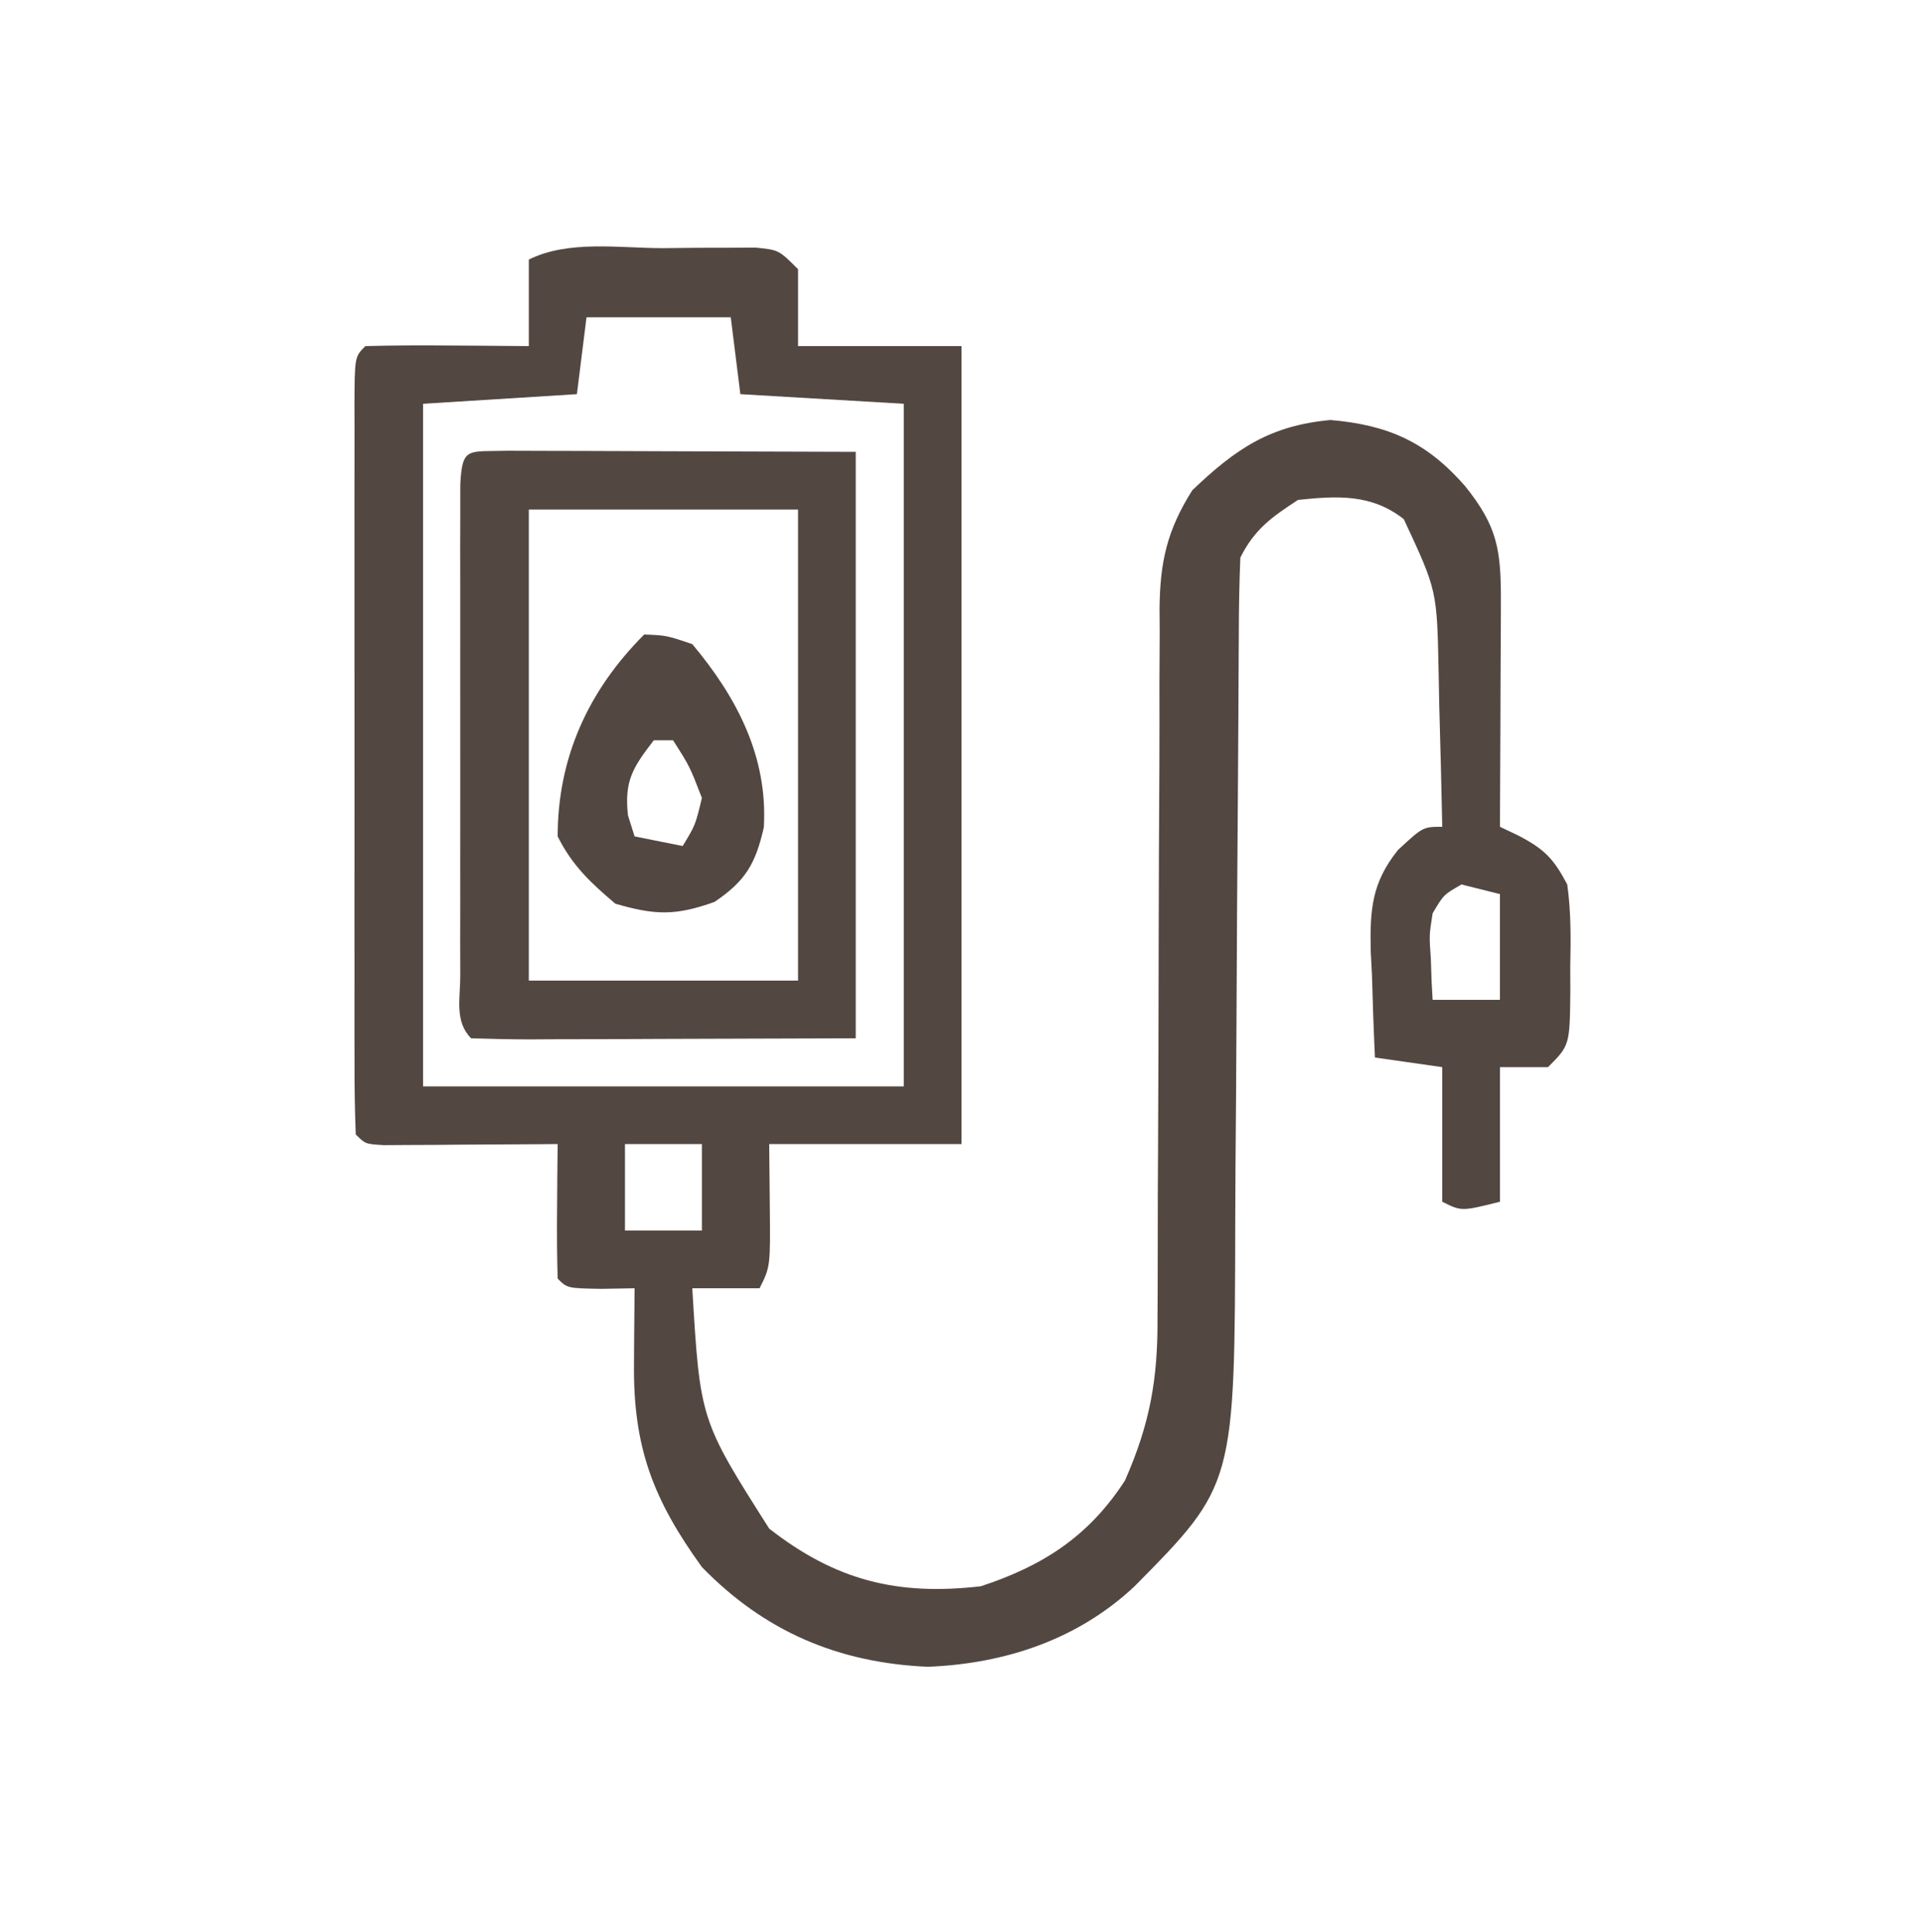
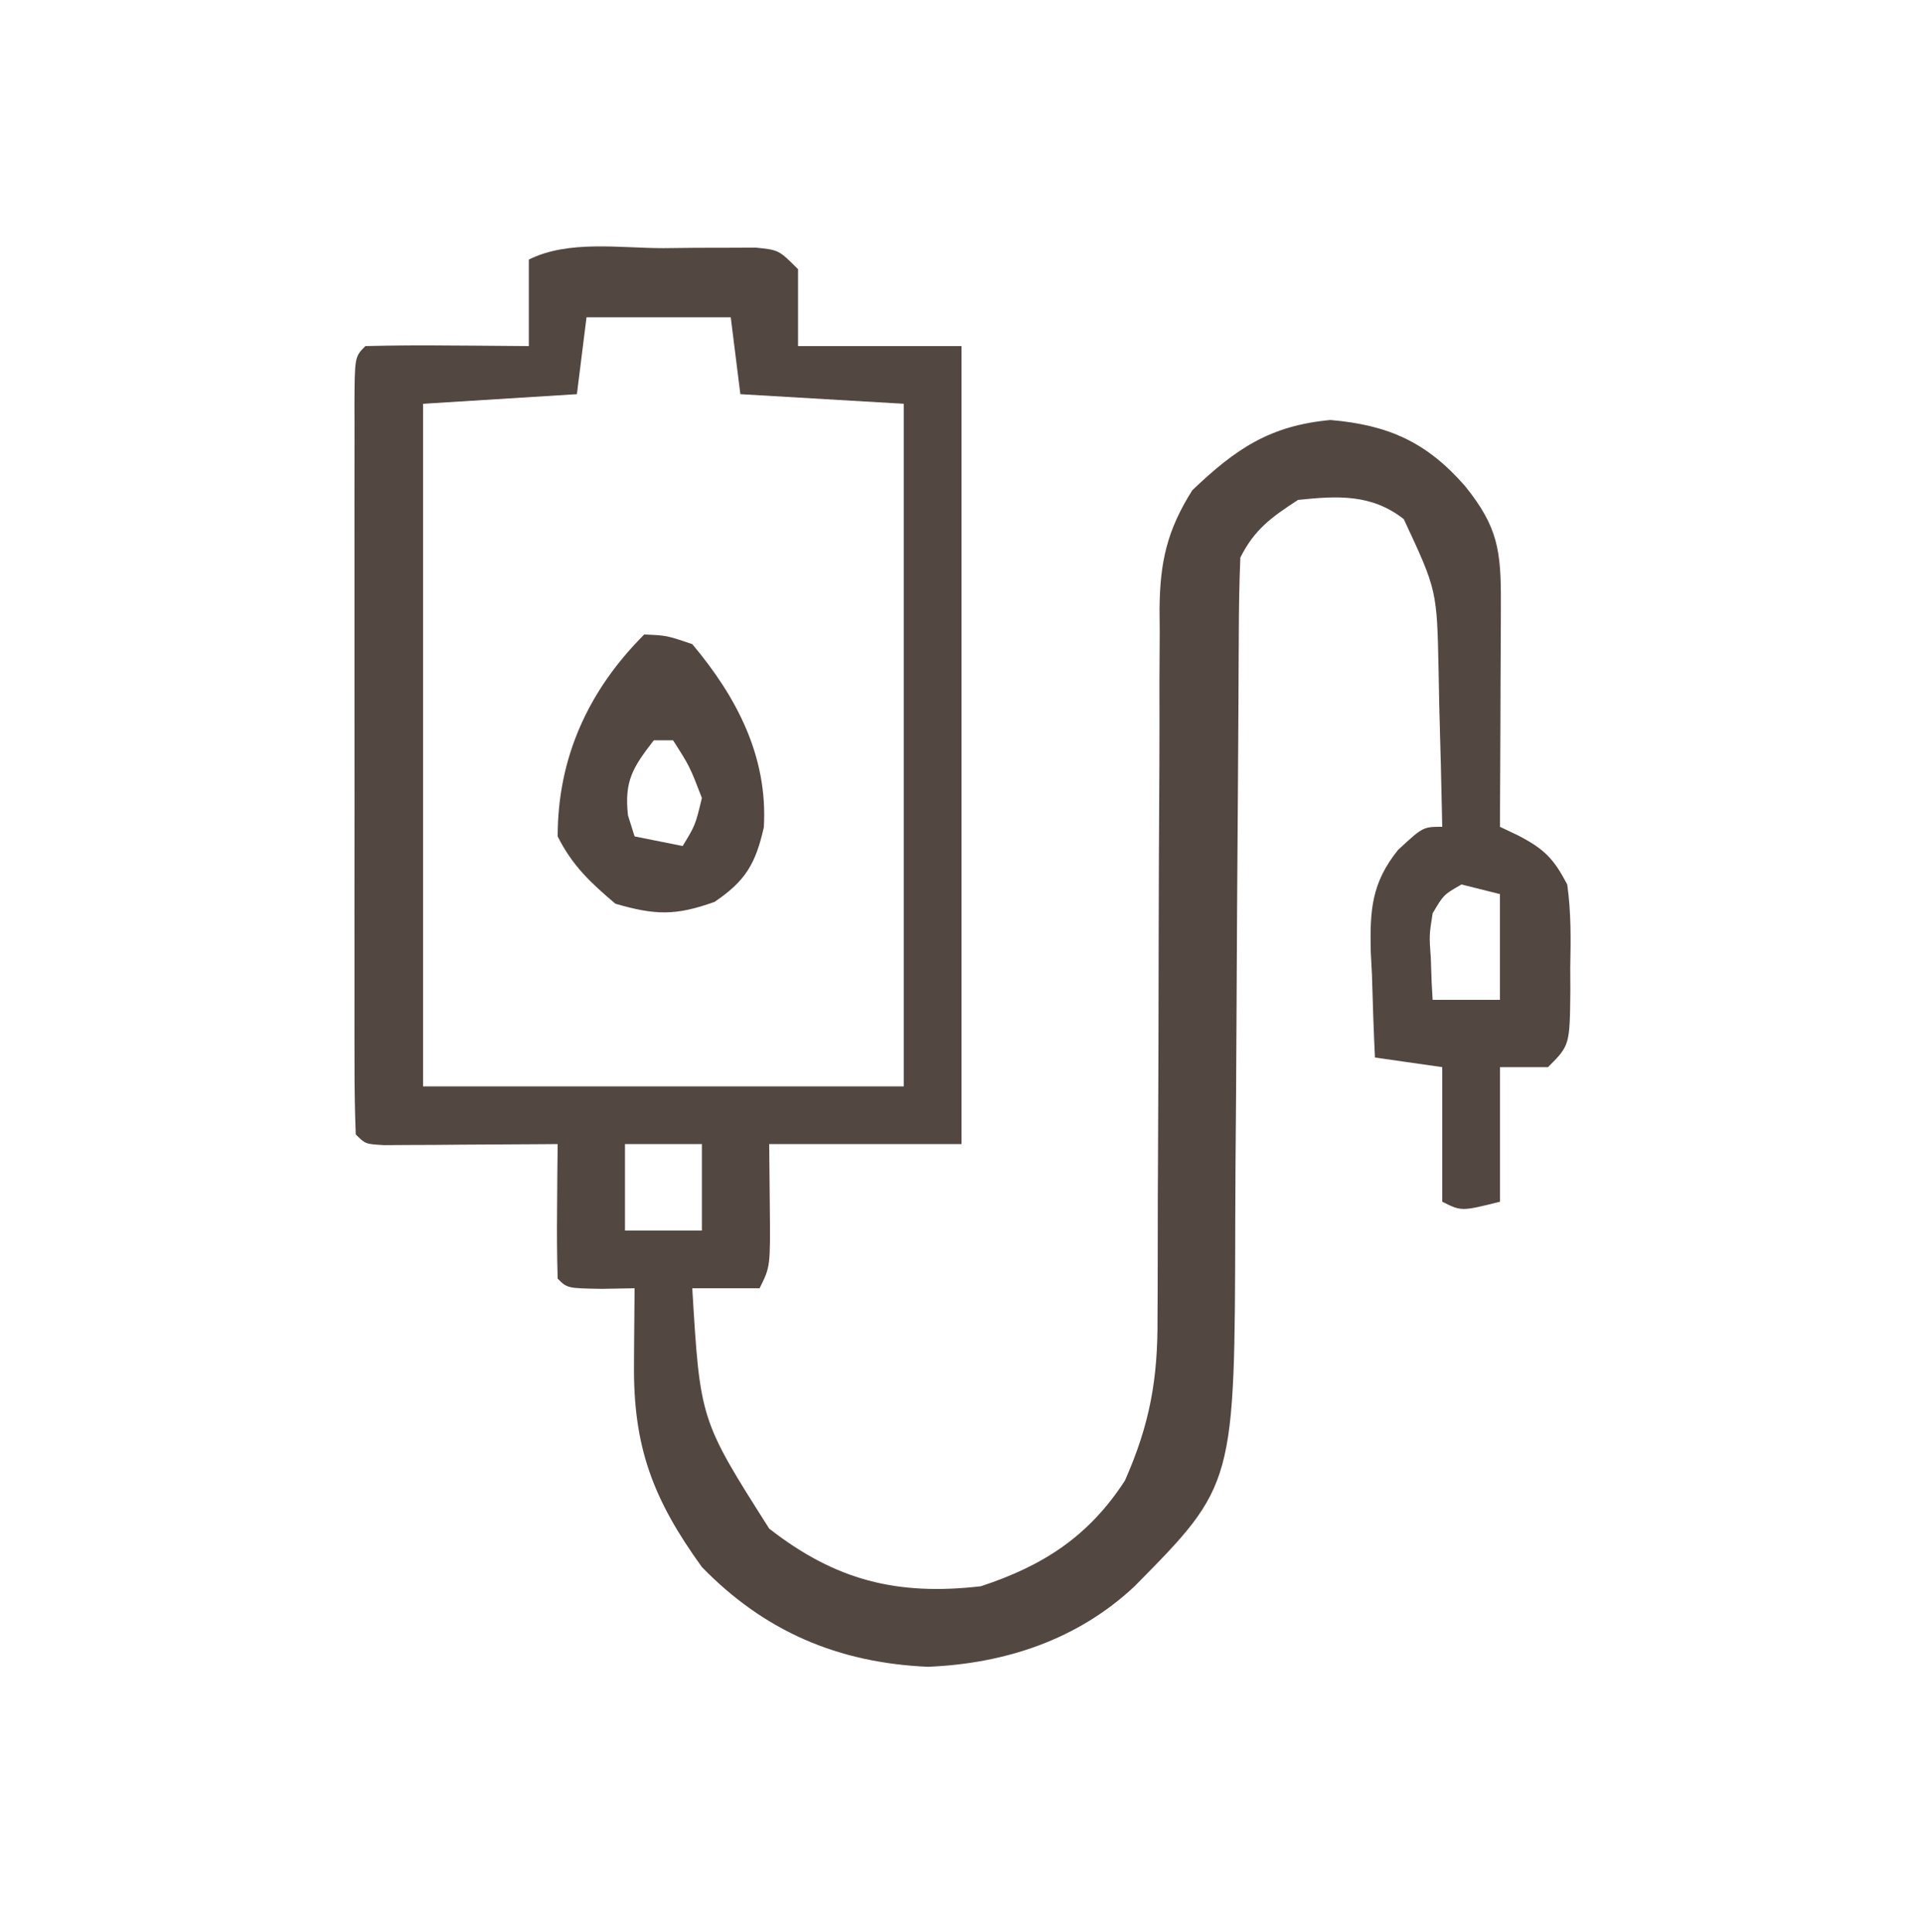
<svg xmlns="http://www.w3.org/2000/svg" version="1.1" width="200" height="201">
  <path d="M0 0 C1.119 -0.012 2.238 -0.024 3.391 -0.037 C4.992 -0.04 4.992 -0.04 6.625 -0.043 C7.607 -0.047 8.59 -0.051 9.602 -0.055 C12 0.188 12 0.188 14 2.188 C14 4.827 14 7.468 14 10.188 C19.61 10.188 25.22 10.188 31 10.188 C31 37.578 31 64.968 31 93.188 C24.4 93.188 17.8 93.188 11 93.188 C11.021 95.291 11.041 97.395 11.062 99.562 C11.125 105.938 11.125 105.938 10 108.188 C7.69 108.188 5.38 108.188 3 108.188 C3.817 121.879 3.817 121.879 11 133.188 C17.903 138.576 24.289 140.189 33 139.188 C39.533 137.05 44.271 133.95 48 128.188 C50.599 122.297 51.434 117.602 51.385 111.205 C51.39 110.345 51.396 109.485 51.401 108.6 C51.411 106.747 51.414 104.895 51.411 103.043 C51.406 100.108 51.42 97.174 51.439 94.24 C51.482 86.957 51.493 79.673 51.505 72.39 C51.517 66.223 51.54 60.056 51.58 53.889 C51.594 51.003 51.589 48.118 51.585 45.232 C51.594 43.458 51.604 41.685 51.615 39.912 C51.609 39.114 51.603 38.315 51.597 37.493 C51.65 32.662 52.356 29.383 55 25.188 C59.546 20.839 63.104 18.456 69.375 17.875 C75.431 18.397 79.396 20.192 83.375 24.75 C86.79 28.995 87.121 31.432 87.098 36.945 C87.096 37.608 87.095 38.271 87.093 38.955 C87.088 41.074 87.075 43.193 87.062 45.312 C87.057 46.749 87.053 48.185 87.049 49.621 C87.038 53.143 87.021 56.665 87 60.188 C87.624 60.485 88.249 60.782 88.892 61.088 C91.599 62.5 92.569 63.467 94 66.188 C94.405 69.072 94.373 71.904 94.312 74.812 C94.316 75.589 94.319 76.365 94.322 77.164 C94.267 82.92 94.267 82.92 92 85.188 C90.35 85.188 88.7 85.188 87 85.188 C87 89.808 87 94.427 87 99.188 C83 100.188 83 100.188 81 99.188 C81 94.567 81 89.948 81 85.188 C78.69 84.858 76.38 84.528 74 84.188 C73.864 81.311 73.766 78.441 73.688 75.562 C73.646 74.754 73.604 73.946 73.561 73.113 C73.473 68.819 73.652 66.028 76.395 62.602 C79 60.188 79 60.188 81 60.188 C80.919 55.978 80.806 51.771 80.688 47.562 C80.665 46.373 80.642 45.183 80.619 43.957 C80.451 35.584 80.451 35.584 77 28.188 C73.653 25.558 70.118 25.754 66 26.188 C63.247 27.983 61.474 29.24 60 32.188 C59.893 34.839 59.846 37.466 59.842 40.119 C59.837 40.938 59.832 41.758 59.827 42.603 C59.816 44.388 59.808 46.174 59.801 47.959 C59.789 50.794 59.77 53.628 59.748 56.463 C59.686 64.525 59.632 72.587 59.599 80.649 C59.578 85.579 59.542 90.509 59.498 95.439 C59.484 97.31 59.475 99.182 59.472 101.053 C59.42 128.638 59.42 128.638 49 139.188 C43.09 144.736 35.547 147.235 27.5 147.562 C18.183 147.152 10.523 143.897 4 137.188 C-1.093 130.136 -3.161 124.692 -3.062 116 C-3.058 115.25 -3.053 114.501 -3.049 113.729 C-3.037 111.881 -3.019 110.034 -3 108.188 C-4.134 108.208 -5.269 108.229 -6.438 108.25 C-10 108.188 -10 108.188 -11 107.188 C-11.073 104.834 -11.084 102.479 -11.062 100.125 C-11.053 98.835 -11.044 97.544 -11.035 96.215 C-11.024 95.216 -11.012 94.217 -11 93.188 C-11.601 93.193 -12.201 93.198 -12.82 93.203 C-15.526 93.224 -18.232 93.237 -20.938 93.25 C-21.883 93.258 -22.829 93.267 -23.803 93.275 C-25.151 93.28 -25.151 93.28 -26.527 93.285 C-27.36 93.29 -28.193 93.296 -29.051 93.301 C-31 93.188 -31 93.188 -32 92.188 C-32.1 89.667 -32.136 87.175 -32.129 84.654 C-32.131 83.866 -32.133 83.077 -32.135 82.265 C-32.139 79.645 -32.136 77.026 -32.133 74.406 C-32.133 72.594 -32.134 70.782 -32.136 68.97 C-32.137 65.166 -32.135 61.363 -32.13 57.56 C-32.125 52.674 -32.128 47.787 -32.134 42.901 C-32.138 39.157 -32.136 35.414 -32.134 31.67 C-32.133 29.868 -32.134 28.066 -32.136 26.264 C-32.139 23.749 -32.135 21.235 -32.129 18.721 C-32.131 17.968 -32.133 17.216 -32.136 16.441 C-32.114 11.302 -32.114 11.302 -31 10.188 C-28.137 10.114 -25.299 10.095 -22.438 10.125 C-21.631 10.13 -20.825 10.134 -19.994 10.139 C-17.996 10.15 -15.998 10.168 -14 10.188 C-14 7.218 -14 4.247 -14 1.188 C-9.881 -0.872 -4.526 0.003 0 0 Z M-8 7.188 C-8.33 9.828 -8.66 12.467 -9 15.188 C-16.92 15.682 -16.92 15.682 -25 16.188 C-25 39.617 -25 63.047 -25 87.188 C-8.5 87.188 8 87.188 25 87.188 C25 63.758 25 40.328 25 16.188 C19.39 15.857 13.78 15.527 8 15.188 C7.505 11.227 7.505 11.227 7 7.188 C2.05 7.188 -2.9 7.188 -8 7.188 Z M83 66.188 C81.144 67.251 81.144 67.251 80 69.188 C79.639 71.471 79.639 71.471 79.812 73.875 C79.84 74.683 79.867 75.491 79.895 76.324 C79.929 76.939 79.964 77.554 80 78.188 C82.31 78.188 84.62 78.188 87 78.188 C87 74.558 87 70.927 87 67.188 C85.68 66.858 84.36 66.528 83 66.188 Z M-4 93.188 C-4 96.157 -4 99.127 -4 102.188 C-1.36 102.188 1.28 102.188 4 102.188 C4 99.218 4 96.248 4 93.188 C1.36 93.188 -1.28 93.188 -4 93.188 Z " fill="#534741" transform="translate(69,25.812)" />
-   <path d="M0 0 C1.687 0 3.375 0.006 5.062 0.016 C6.24 0.017 6.24 0.017 7.442 0.019 C10.387 0.024 13.332 0.038 16.277 0.051 C22.856 0.072 29.436 0.092 36.215 0.114 C36.215 20.244 36.215 40.374 36.215 61.114 C29.635 61.134 23.056 61.155 16.277 61.176 C14.198 61.185 12.119 61.194 9.977 61.204 C8.338 61.207 6.7 61.209 5.062 61.211 C3.774 61.219 3.774 61.219 2.461 61.227 C0.378 61.227 -1.704 61.176 -3.785 61.114 C-5.528 59.371 -4.913 56.969 -4.915 54.6 C-4.918 53.422 -4.921 52.244 -4.924 51.03 C-4.922 49.748 -4.92 48.466 -4.918 47.145 C-4.919 45.839 -4.92 44.533 -4.921 43.188 C-4.923 40.42 -4.92 37.653 -4.916 34.885 C-4.91 31.331 -4.913 27.776 -4.919 24.222 C-4.924 20.842 -4.921 17.462 -4.918 14.082 C-4.92 12.8 -4.922 11.518 -4.924 10.197 C-4.921 9.019 -4.918 7.841 -4.915 6.627 C-4.914 5.584 -4.913 4.541 -4.912 3.467 C-4.701 -0.454 -4.127 0.124 0 0 Z M2.215 6.114 C2.215 22.284 2.215 38.454 2.215 55.114 C11.455 55.114 20.695 55.114 30.215 55.114 C30.215 38.944 30.215 22.774 30.215 6.114 C20.975 6.114 11.735 6.114 2.215 6.114 Z " fill="#534741" transform="translate(52.785,46.886)" />
  <path d="M0 0 C2.324 0.094 2.324 0.094 5 1 C9.658 6.551 12.872 12.734 12.441 20.062 C11.581 23.838 10.552 25.628 7.312 27.812 C3.256 29.267 1.129 29.201 -3 28 C-5.583 25.81 -7.484 24.032 -9 21 C-9 12.852 -5.843 5.843 0 0 Z M1 11 C-1.174 13.818 -2.087 15.219 -1.688 18.812 C-1.461 19.534 -1.234 20.256 -1 21 C0.65 21.33 2.3 21.66 4 22 C5.32 19.831 5.32 19.831 6 17 C4.734 13.716 4.734 13.716 3 11 C2.34 11 1.68 11 1 11 Z " fill="#534741" transform="translate(67,66)" />
</svg>